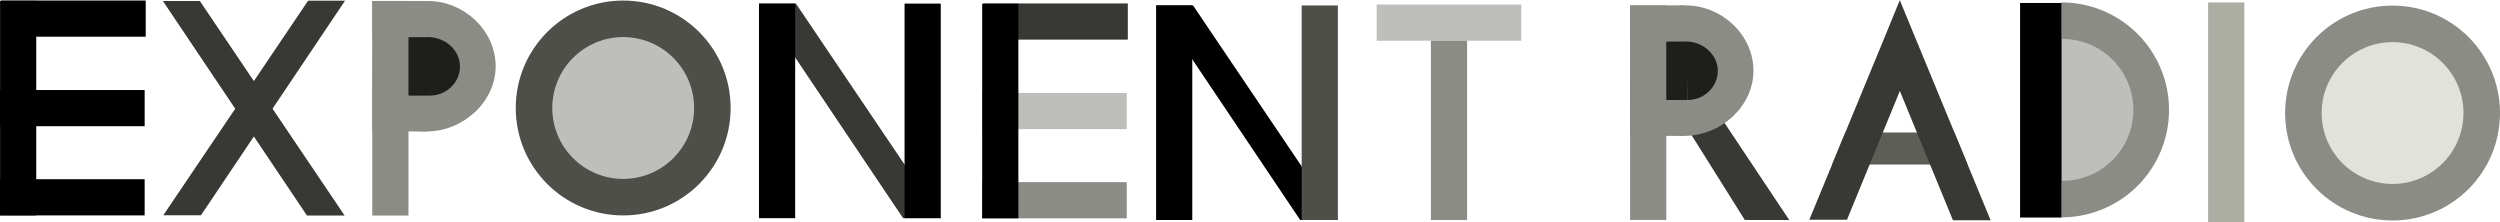
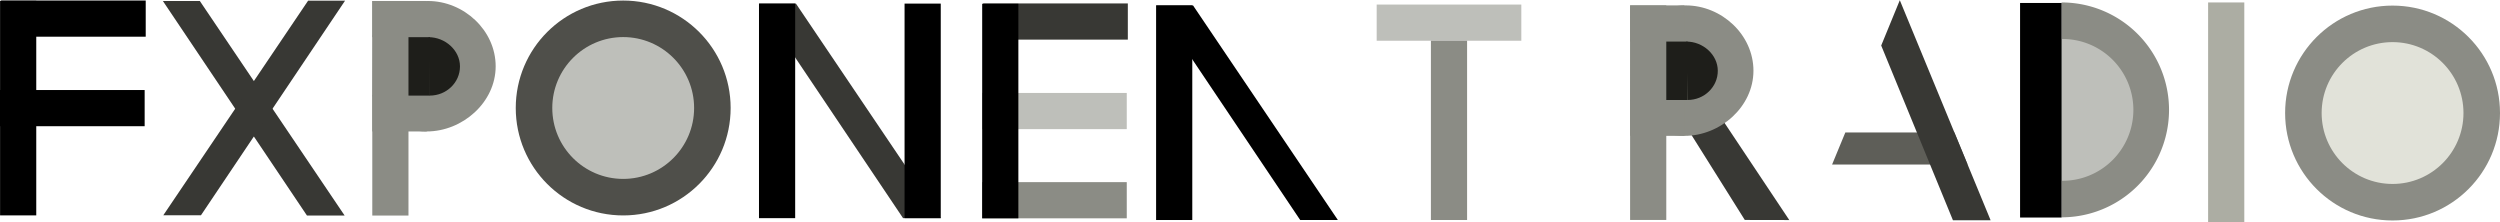
<svg xmlns="http://www.w3.org/2000/svg" viewBox="0 0 2320.1 206.15">
  <defs>
    <style>.cls-1{fill:#383834;}.cls-2{fill:#4f4f4a;}.cls-3{fill:#bebfba;}.cls-4{fill:#8b8c85;}.cls-5{fill:#e1e2d9;}.cls-6{fill:#1e1e1a;}.cls-7{fill:#5e5e58;}.cls-8{fill:#acada3;}</style>
  </defs>
  <title>EXPONENTRADIO</title>
  <g id="Layer_2" data-name="Layer 2">
    <g id="E">
      <polygon class="cls-1" points="319.84 200.04 284.88 200.04 151.16 0.92 185.45 0.92 319.84 200.04" />
      <polygon class="cls-1" points="151.56 199.75 186.52 199.75 320.23 0.63 285.94 0.63 151.56 199.75" />
      <polygon class="cls-1" points="1660.52 204.21 1619.24 204.13 1570.03 125.7 1512.8 15.59 1533.97 14.38 1660.52 204.21" />
      <circle class="cls-2" cx="578.35" cy="100.22" r="99.71" />
      <circle class="cls-3" cx="578.35" cy="100.22" r="65.81" />
      <circle class="cls-4" cx="2220.39" cy="104.9" r="99.71" />
      <circle class="cls-5" cx="2220.39" cy="104.9" r="65.81" />
      <rect class="cls-4" x="345.5" y="0.92" width="33.58" height="199.12" />
      <path class="cls-4" d="M345.82,32.69C355.34,13.8,374.16.92,397.11.92,430.5.92,460,28.16,460,61.55S429.33,122,395.95,122c-23.62,0-40.5-13.55-50.44-33.3" />
      <rect class="cls-4" x="345.5" y="0.92" width="50.44" height="33.58" />
      <rect class="cls-4" x="345.5" y="88.42" width="50.44" height="33.58" />
      <path class="cls-6" d="M397.7,34.5c15.49,0,29.18,12.2,29.18,27.15s-12.56,27.07-28.06,27.07" />
      <rect class="cls-6" x="379.08" y="34.5" width="19.91" height="54.22" />
      <rect class="cls-4" x="1512.8" y="5.01" width="33.58" height="199.12" />
      <path class="cls-4" d="M1513.11,36.78c9.52-18.9,28.35-31.77,51.3-31.77,33.38,0,62.86,27.24,62.86,60.63s-30.64,60.45-64,60.45c-23.62,0-40.5-13.55-50.44-33.3" />
      <rect class="cls-4" x="1512.8" y="5.01" width="50.44" height="33.58" />
      <rect class="cls-4" x="1512.8" y="92.5" width="50.44" height="33.58" />
      <path class="cls-6" d="M1565,38.58c15.49,0,29.18,12.2,29.18,27.15s-12.56,27.07-28.06,27.07" />
      <rect class="cls-6" x="1546.38" y="38.58" width="19.74" height="54.22" />
      <polygon class="cls-1" points="873.05 202.46 838.08 202.46 704.37 3.34 738.66 3.34 873.05 202.46" />
      <rect x="704.37" y="3.34" width="33.58" height="199.12" />
      <rect x="839.47" y="3.34" width="33.58" height="199.12" />
      <line x1="1913.53" y1="157.26" x2="1913.53" y2="44.58" />
      <path class="cls-4" d="M1913.24,2.27a99.71,99.71,0,0,1,0,199.42" />
      <path class="cls-3" d="M1913.24,36.17a65.81,65.81,0,1,1,0,131.61" />
      <polyline points="1874.71 157.26 1874.71 2.76 1913.23 2.76 1913.23 201.88 1874.71 201.88 1874.71 157.26" />
      <rect x="0.07" y="0.77" width="33.58" height="199.12" />
      <rect x="0.99" y="0.48" width="134.24" height="33.58" />
-       <rect y="166.32" width="134.24" height="33.58" />
      <rect y="83.55" width="134.24" height="33.58" />
      <rect class="cls-1" x="912.43" y="3.19" width="134.24" height="33.58" />
      <rect class="cls-4" x="911.44" y="169.03" width="134.24" height="33.58" />
      <rect class="cls-3" x="911.44" y="86.26" width="134.24" height="33.58" />
      <rect x="911.51" y="3.49" width="33.58" height="199.12" />
      <polygon class="cls-7" points="1700.26 152.68 1712.53 122.96 1813.76 122.96 1826.02 152.68 1700.26 152.68" />
      <polyline class="cls-1" points="1763.1 0.2 1847.38 204.43 1812.42 204.43 1745.83 42.26" />
-       <polyline class="cls-1" points="1745.84 42.24 1679.1 203.95 1714.06 203.95 1780.58 41.98" />
      <line class="cls-1" x1="1763.28" x2="1745.84" y2="42.24" />
      <polygon points="1241.59 204.18 1206.63 204.18 1072.91 5.06 1107.2 5.06 1241.59 204.18" />
      <rect x="1072.91" y="5.06" width="33.58" height="199.12" />
-       <rect class="cls-2" x="1208.01" y="5.06" width="33.58" height="199.12" />
      <rect class="cls-3" x="1277.61" y="4.23" width="134.24" height="33.58" />
      <rect class="cls-4" x="1327.94" y="37.8" width="33.58" height="166.38" />
      <rect class="cls-8" x="2049.22" y="2.27" width="33.58" height="203.88" />
    </g>
  </g>
</svg>